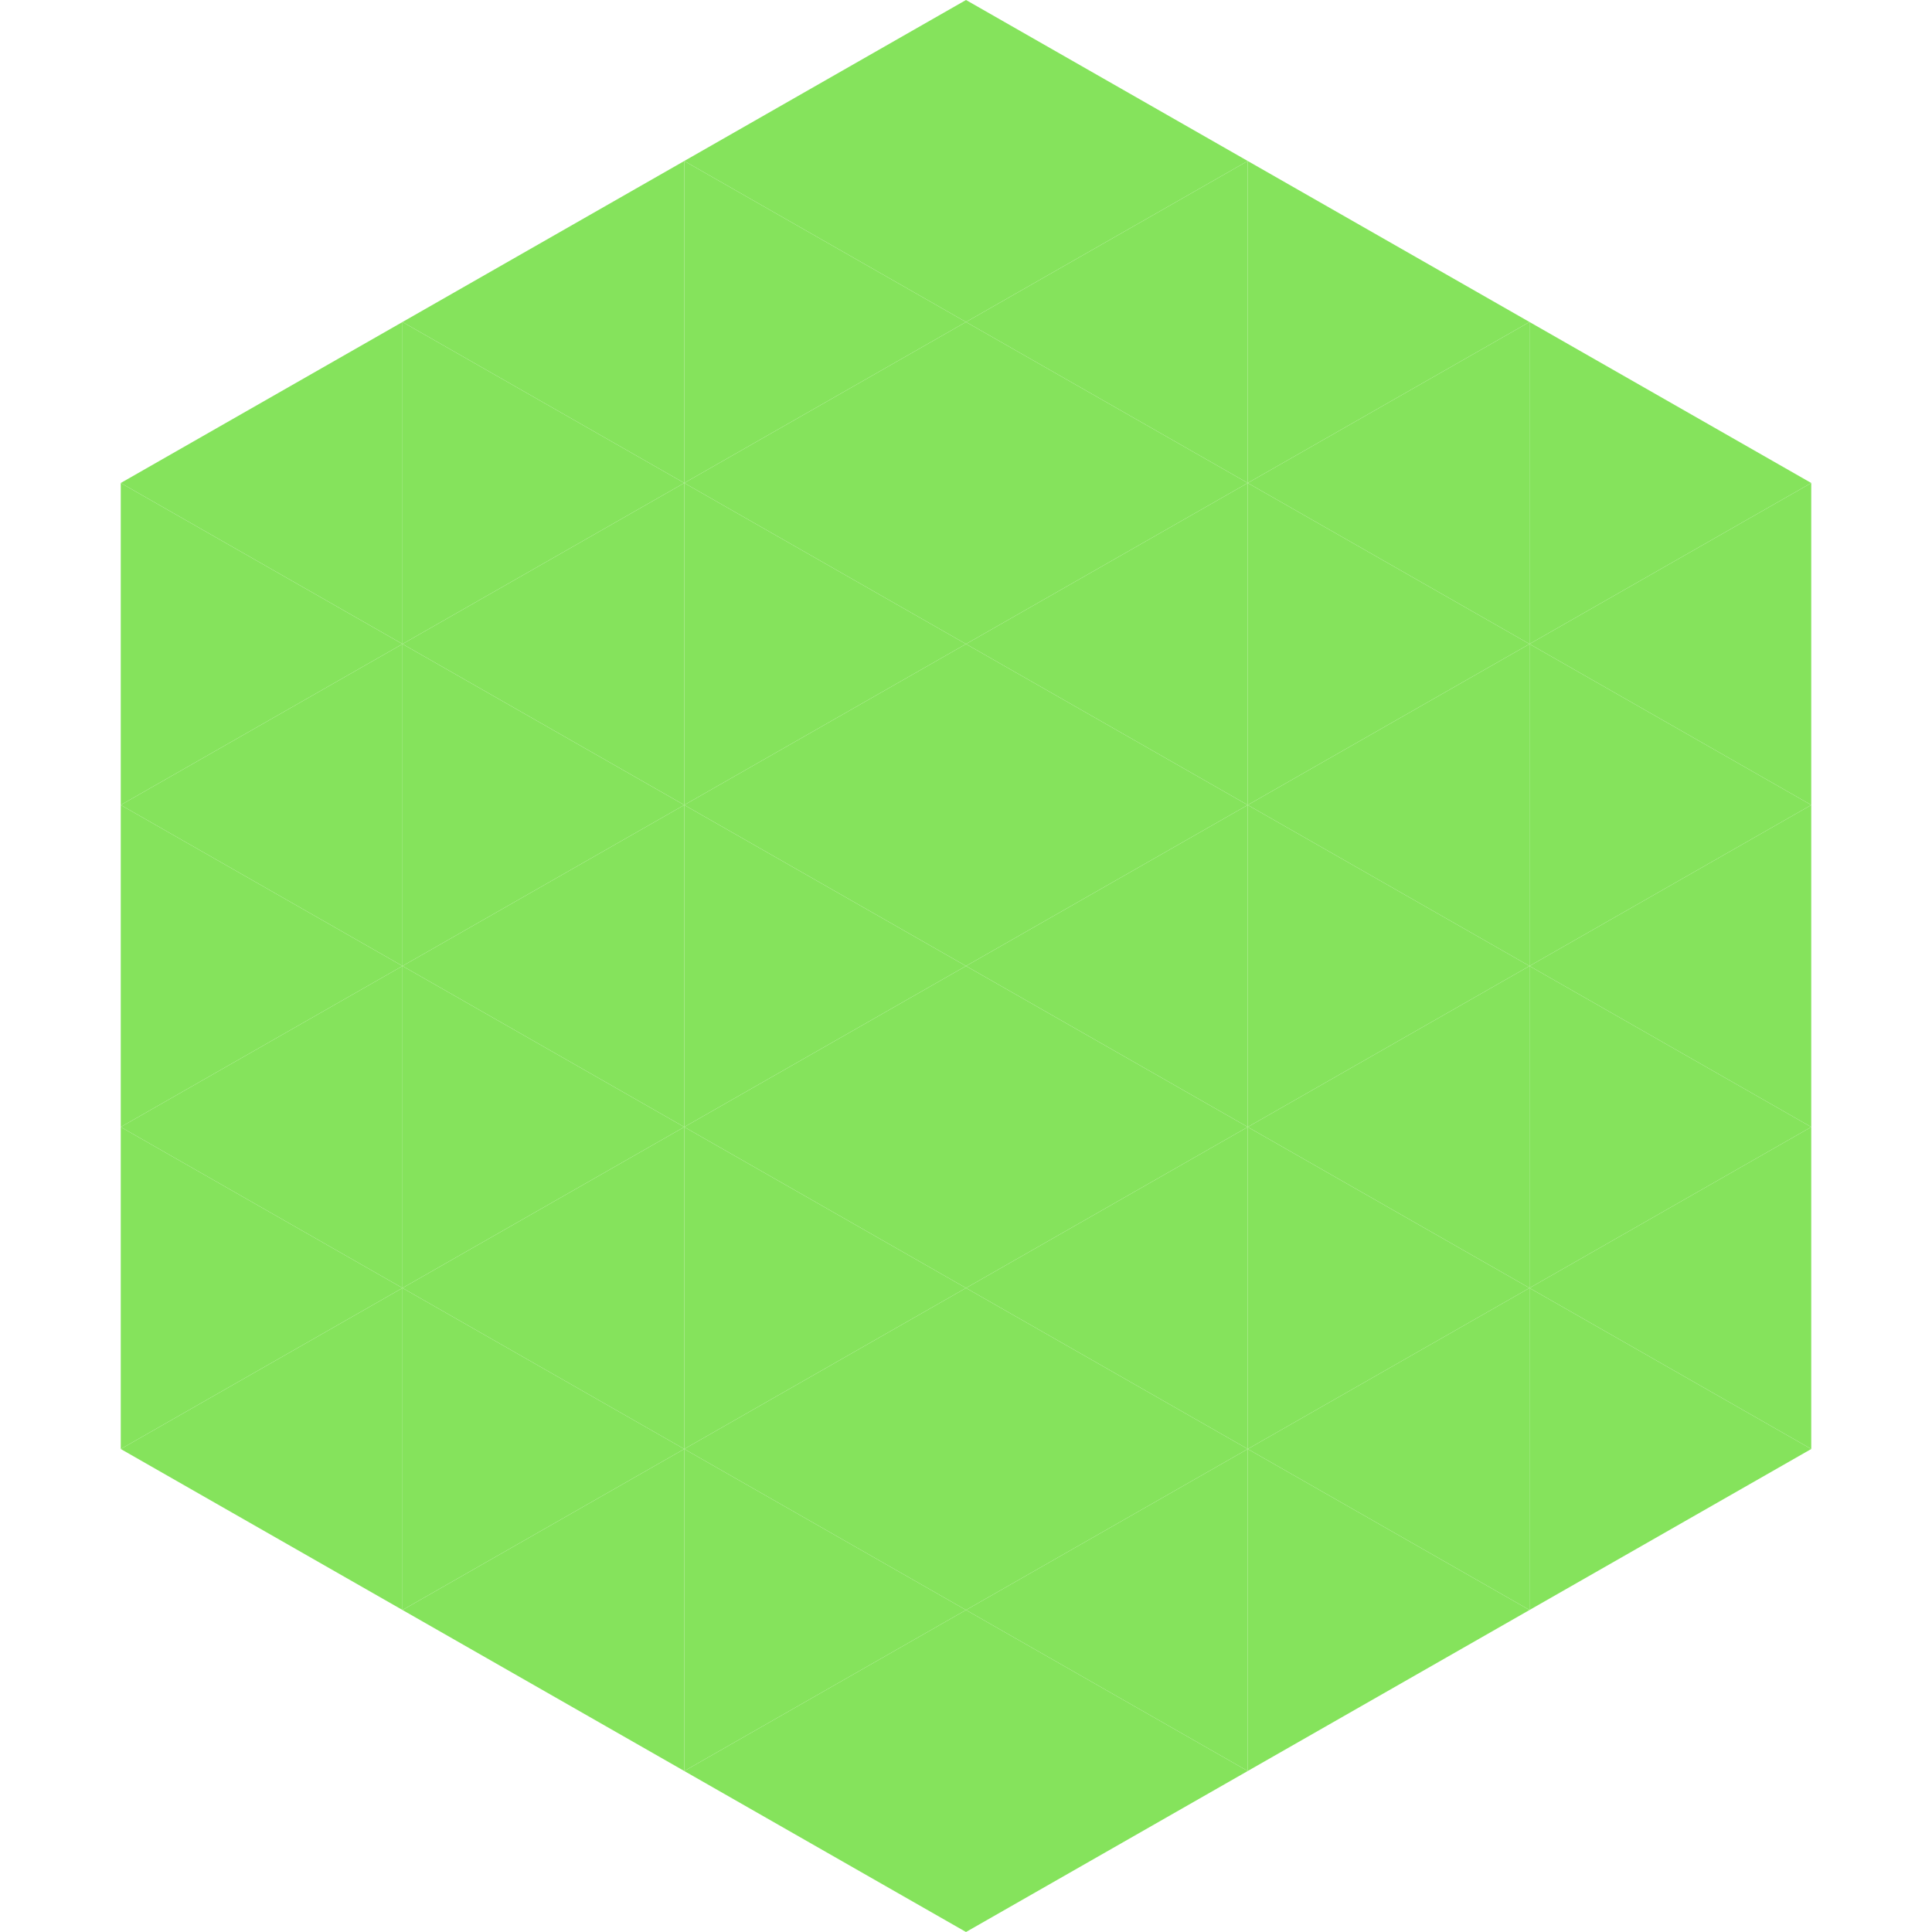
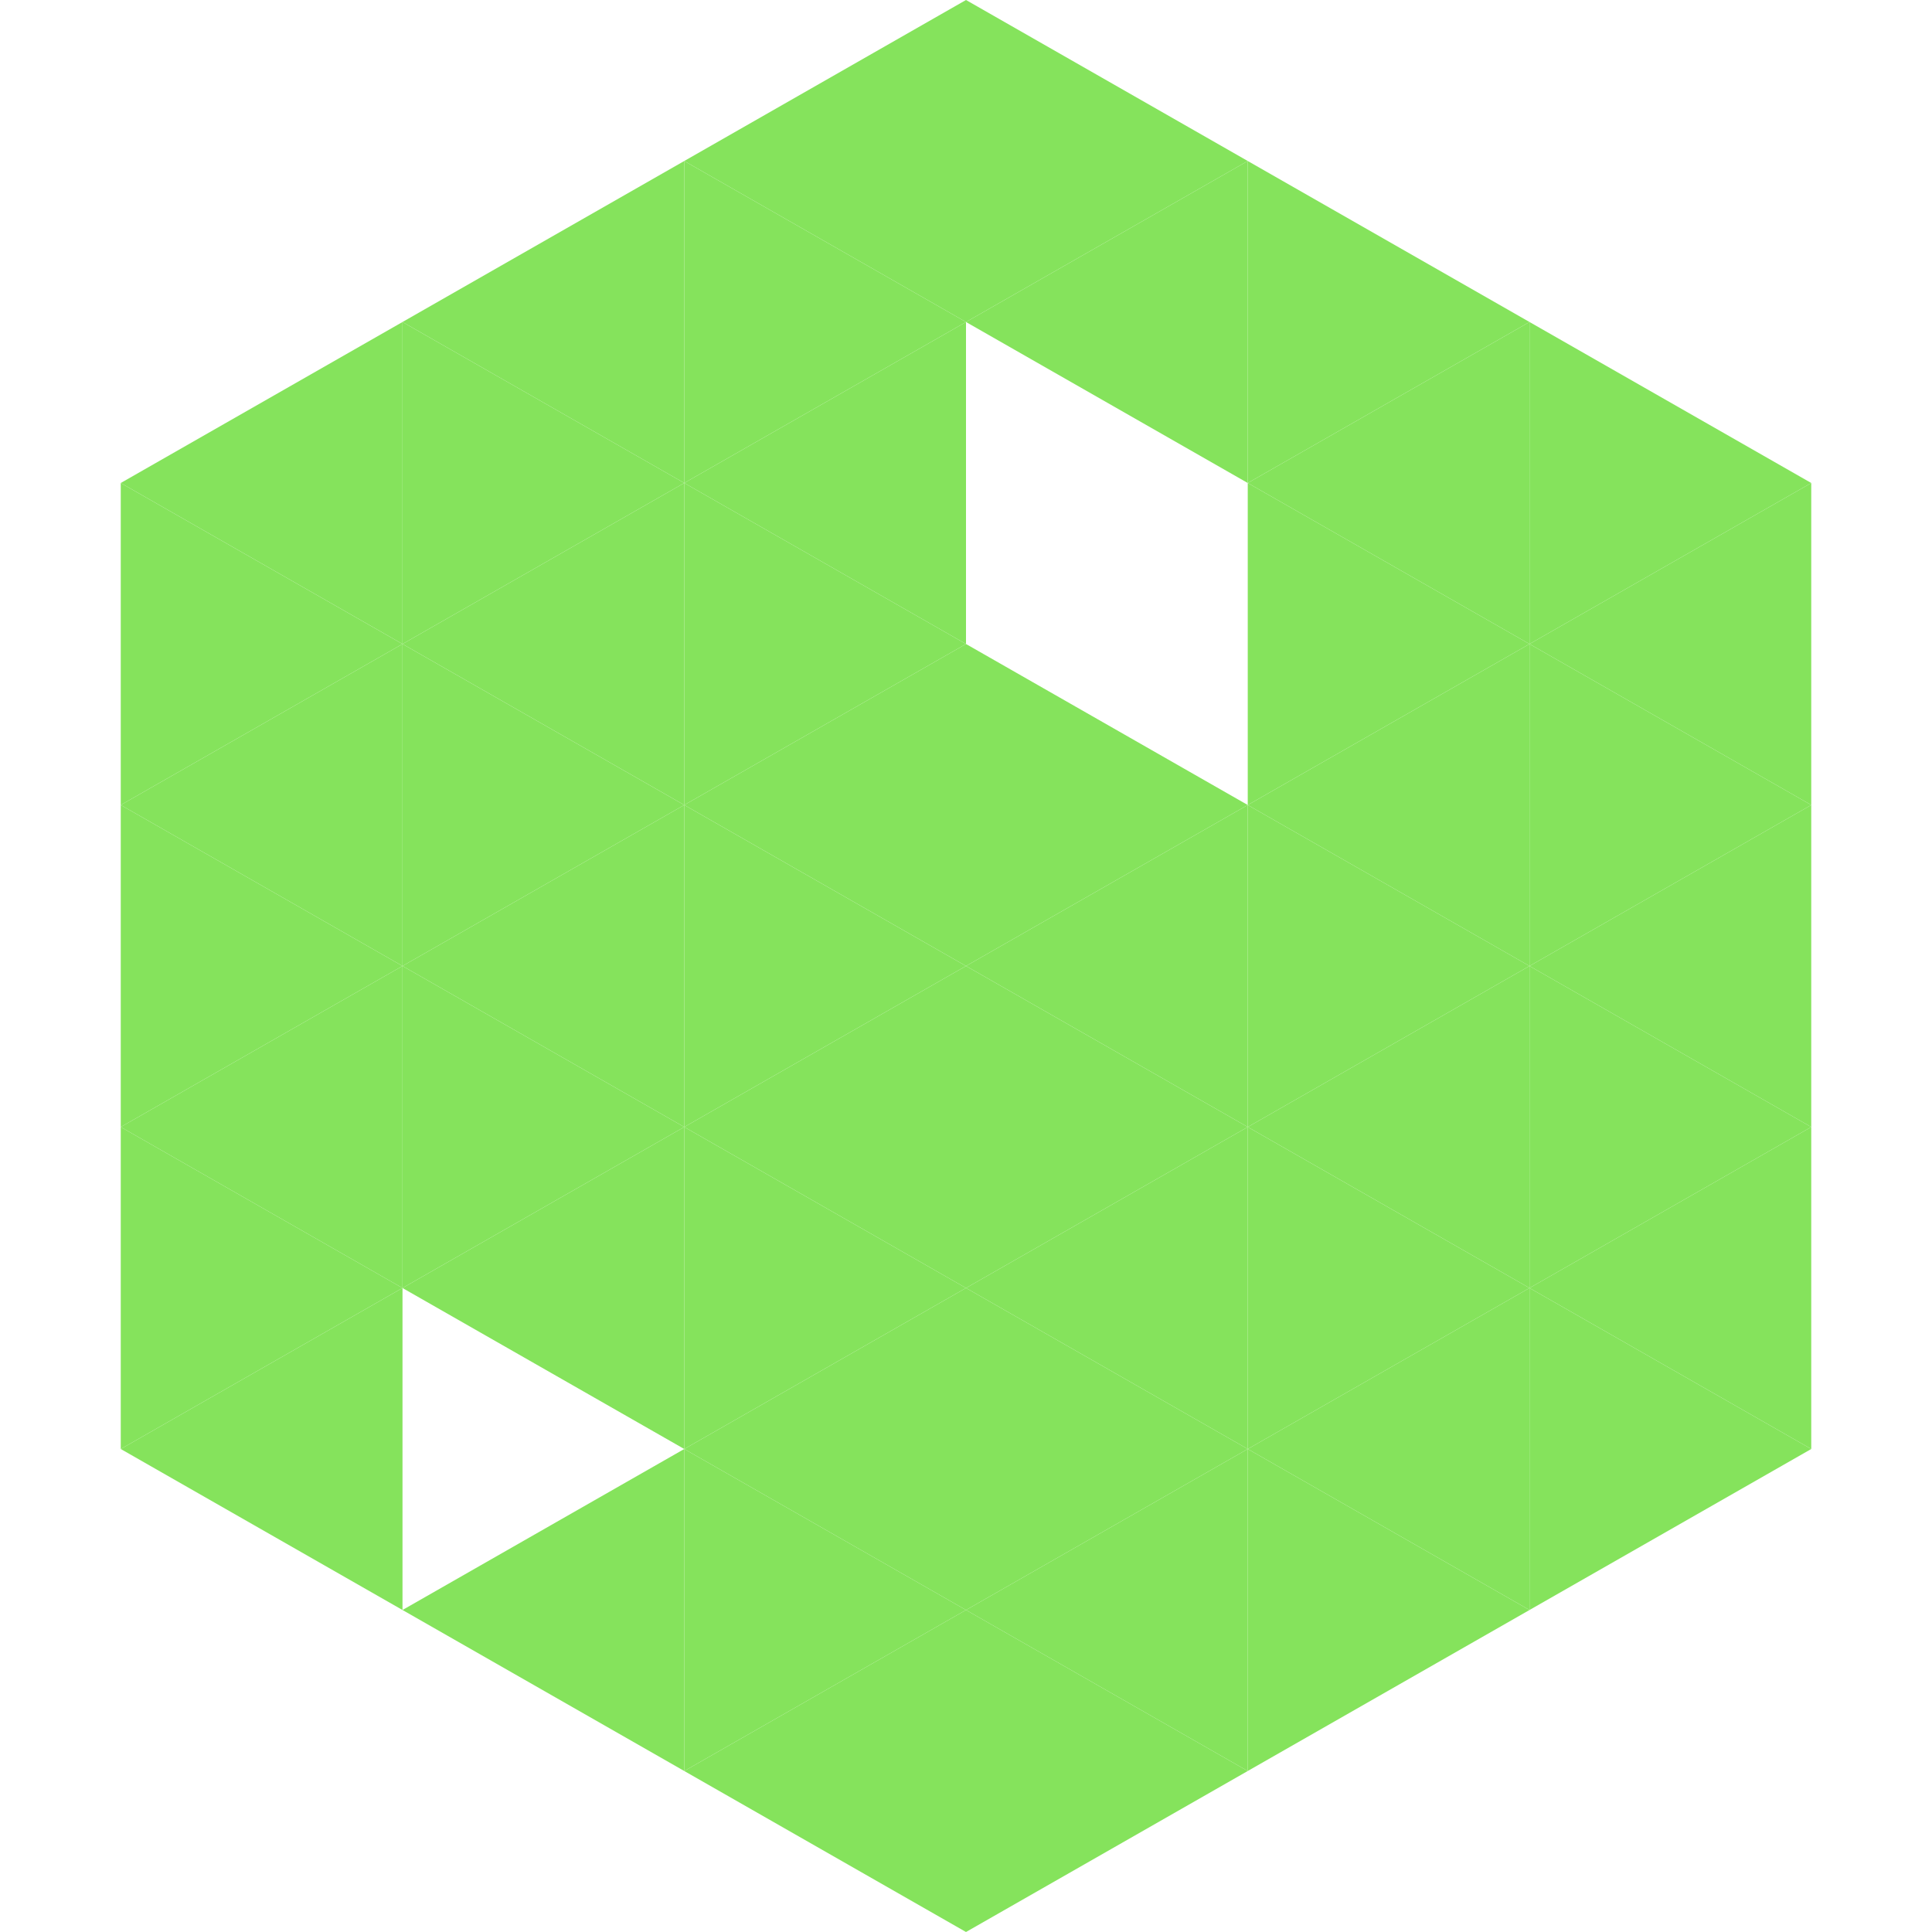
<svg xmlns="http://www.w3.org/2000/svg" width="240" height="240">
  <polygon points="50,40 15,60 50,80" style="fill:rgb(133,227,92)" />
  <polygon points="190,40 225,60 190,80" style="fill:rgb(133,227,92)" />
  <polygon points="15,60 50,80 15,100" style="fill:rgb(133,227,92)" />
  <polygon points="225,60 190,80 225,100" style="fill:rgb(133,227,92)" />
  <polygon points="50,80 15,100 50,120" style="fill:rgb(133,227,92)" />
  <polygon points="190,80 225,100 190,120" style="fill:rgb(133,227,92)" />
  <polygon points="15,100 50,120 15,140" style="fill:rgb(133,227,92)" />
  <polygon points="225,100 190,120 225,140" style="fill:rgb(133,227,92)" />
  <polygon points="50,120 15,140 50,160" style="fill:rgb(133,227,92)" />
  <polygon points="190,120 225,140 190,160" style="fill:rgb(133,227,92)" />
  <polygon points="15,140 50,160 15,180" style="fill:rgb(133,227,92)" />
  <polygon points="225,140 190,160 225,180" style="fill:rgb(133,227,92)" />
  <polygon points="50,160 15,180 50,200" style="fill:rgb(133,227,92)" />
  <polygon points="190,160 225,180 190,200" style="fill:rgb(133,227,92)" />
  <polygon points="15,180 50,200 15,220" style="fill:rgb(255,255,255); fill-opacity:0" />
  <polygon points="225,180 190,200 225,220" style="fill:rgb(255,255,255); fill-opacity:0" />
  <polygon points="50,0 85,20 50,40" style="fill:rgb(255,255,255); fill-opacity:0" />
  <polygon points="190,0 155,20 190,40" style="fill:rgb(255,255,255); fill-opacity:0" />
  <polygon points="85,20 50,40 85,60" style="fill:rgb(133,227,92)" />
  <polygon points="155,20 190,40 155,60" style="fill:rgb(133,227,92)" />
  <polygon points="50,40 85,60 50,80" style="fill:rgb(133,227,92)" />
  <polygon points="190,40 155,60 190,80" style="fill:rgb(133,227,92)" />
  <polygon points="85,60 50,80 85,100" style="fill:rgb(133,227,92)" />
  <polygon points="155,60 190,80 155,100" style="fill:rgb(133,227,92)" />
  <polygon points="50,80 85,100 50,120" style="fill:rgb(133,227,92)" />
  <polygon points="190,80 155,100 190,120" style="fill:rgb(133,227,92)" />
  <polygon points="85,100 50,120 85,140" style="fill:rgb(133,227,92)" />
  <polygon points="155,100 190,120 155,140" style="fill:rgb(133,227,92)" />
  <polygon points="50,120 85,140 50,160" style="fill:rgb(133,227,92)" />
  <polygon points="190,120 155,140 190,160" style="fill:rgb(133,227,92)" />
  <polygon points="85,140 50,160 85,180" style="fill:rgb(133,227,92)" />
  <polygon points="155,140 190,160 155,180" style="fill:rgb(133,227,92)" />
-   <polygon points="50,160 85,180 50,200" style="fill:rgb(133,227,92)" />
  <polygon points="190,160 155,180 190,200" style="fill:rgb(133,227,92)" />
  <polygon points="85,180 50,200 85,220" style="fill:rgb(133,227,92)" />
  <polygon points="155,180 190,200 155,220" style="fill:rgb(133,227,92)" />
  <polygon points="120,0 85,20 120,40" style="fill:rgb(133,227,92)" />
  <polygon points="120,0 155,20 120,40" style="fill:rgb(133,227,92)" />
  <polygon points="85,20 120,40 85,60" style="fill:rgb(133,227,92)" />
  <polygon points="155,20 120,40 155,60" style="fill:rgb(133,227,92)" />
  <polygon points="120,40 85,60 120,80" style="fill:rgb(133,227,92)" />
-   <polygon points="120,40 155,60 120,80" style="fill:rgb(133,227,92)" />
  <polygon points="85,60 120,80 85,100" style="fill:rgb(133,227,92)" />
-   <polygon points="155,60 120,80 155,100" style="fill:rgb(133,227,92)" />
  <polygon points="120,80 85,100 120,120" style="fill:rgb(133,227,92)" />
  <polygon points="120,80 155,100 120,120" style="fill:rgb(133,227,92)" />
  <polygon points="85,100 120,120 85,140" style="fill:rgb(133,227,92)" />
  <polygon points="155,100 120,120 155,140" style="fill:rgb(133,227,92)" />
  <polygon points="120,120 85,140 120,160" style="fill:rgb(133,227,92)" />
  <polygon points="120,120 155,140 120,160" style="fill:rgb(133,227,92)" />
  <polygon points="85,140 120,160 85,180" style="fill:rgb(133,227,92)" />
  <polygon points="155,140 120,160 155,180" style="fill:rgb(133,227,92)" />
  <polygon points="120,160 85,180 120,200" style="fill:rgb(133,227,92)" />
  <polygon points="120,160 155,180 120,200" style="fill:rgb(133,227,92)" />
  <polygon points="85,180 120,200 85,220" style="fill:rgb(133,227,92)" />
  <polygon points="155,180 120,200 155,220" style="fill:rgb(133,227,92)" />
  <polygon points="120,200 85,220 120,240" style="fill:rgb(133,227,92)" />
  <polygon points="120,200 155,220 120,240" style="fill:rgb(133,227,92)" />
  <polygon points="85,220 120,240 85,260" style="fill:rgb(255,255,255); fill-opacity:0" />
  <polygon points="155,220 120,240 155,260" style="fill:rgb(255,255,255); fill-opacity:0" />
</svg>